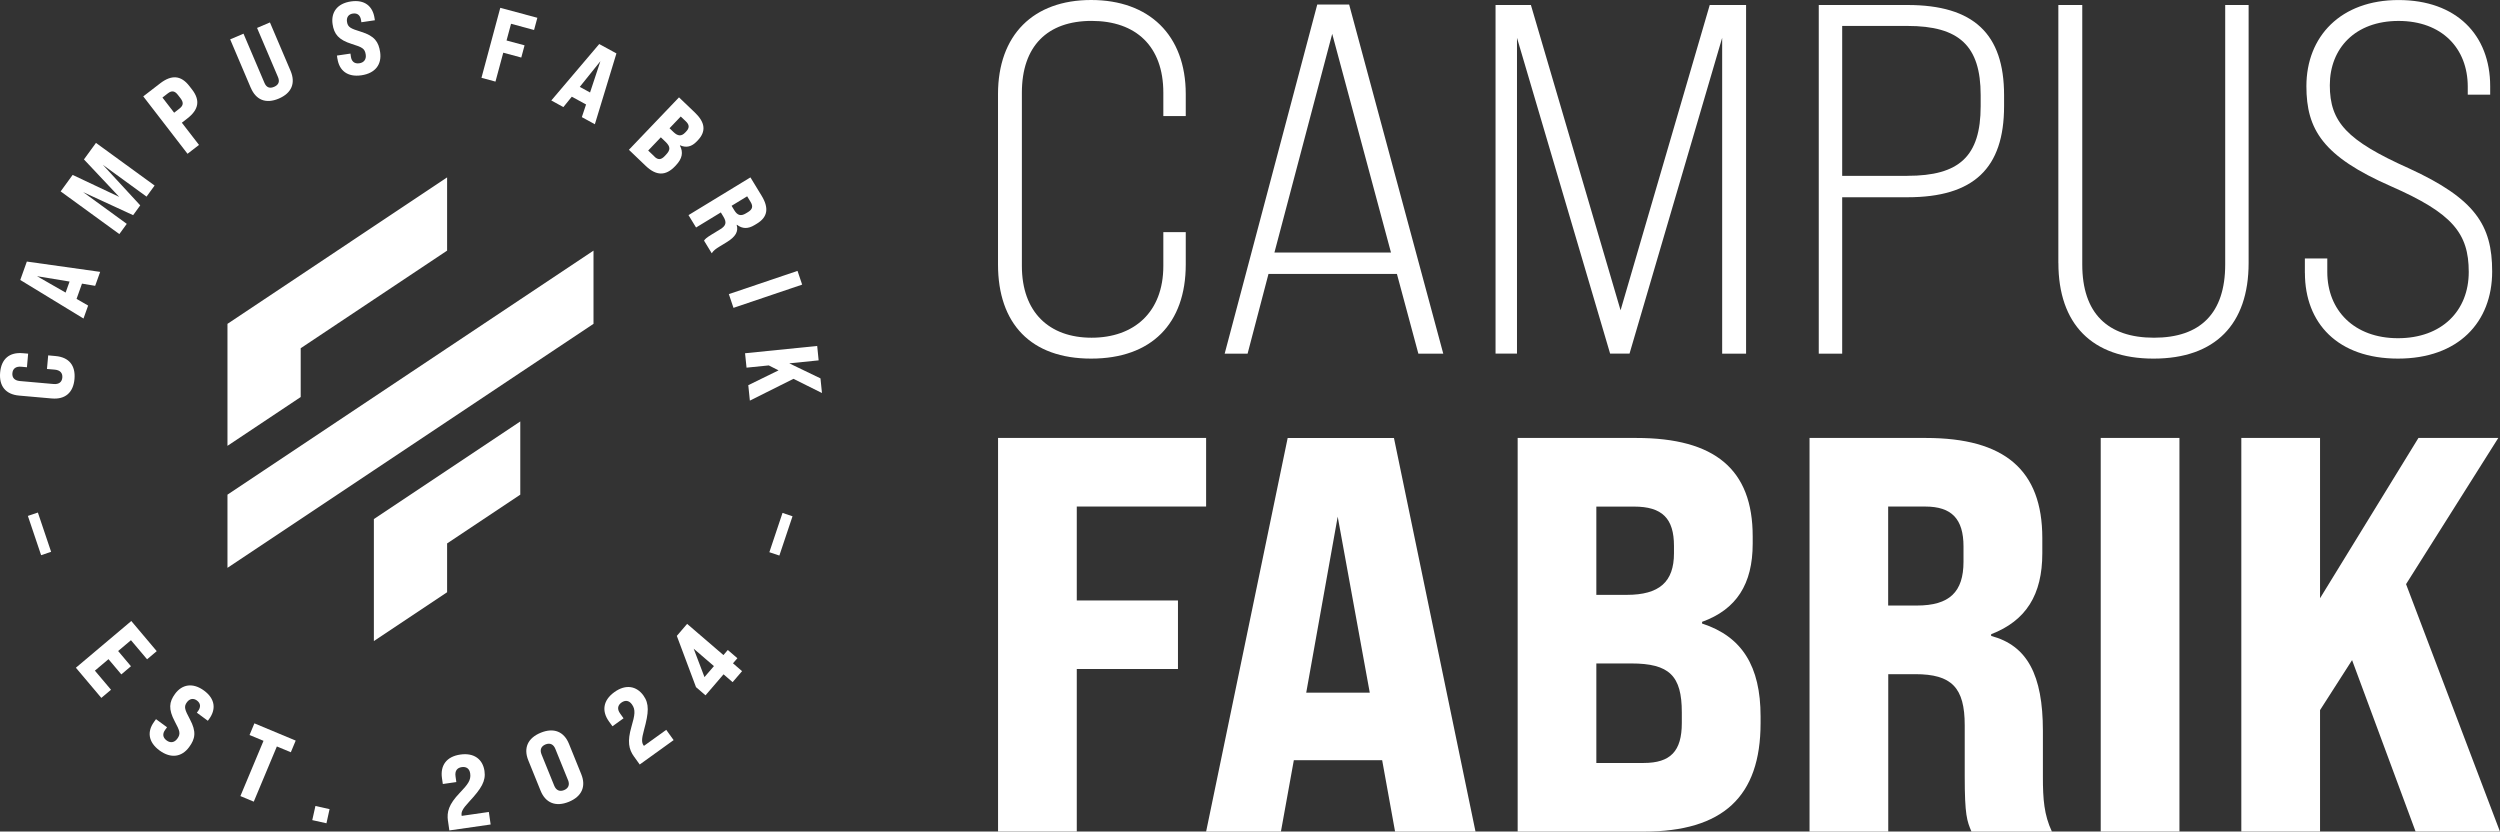
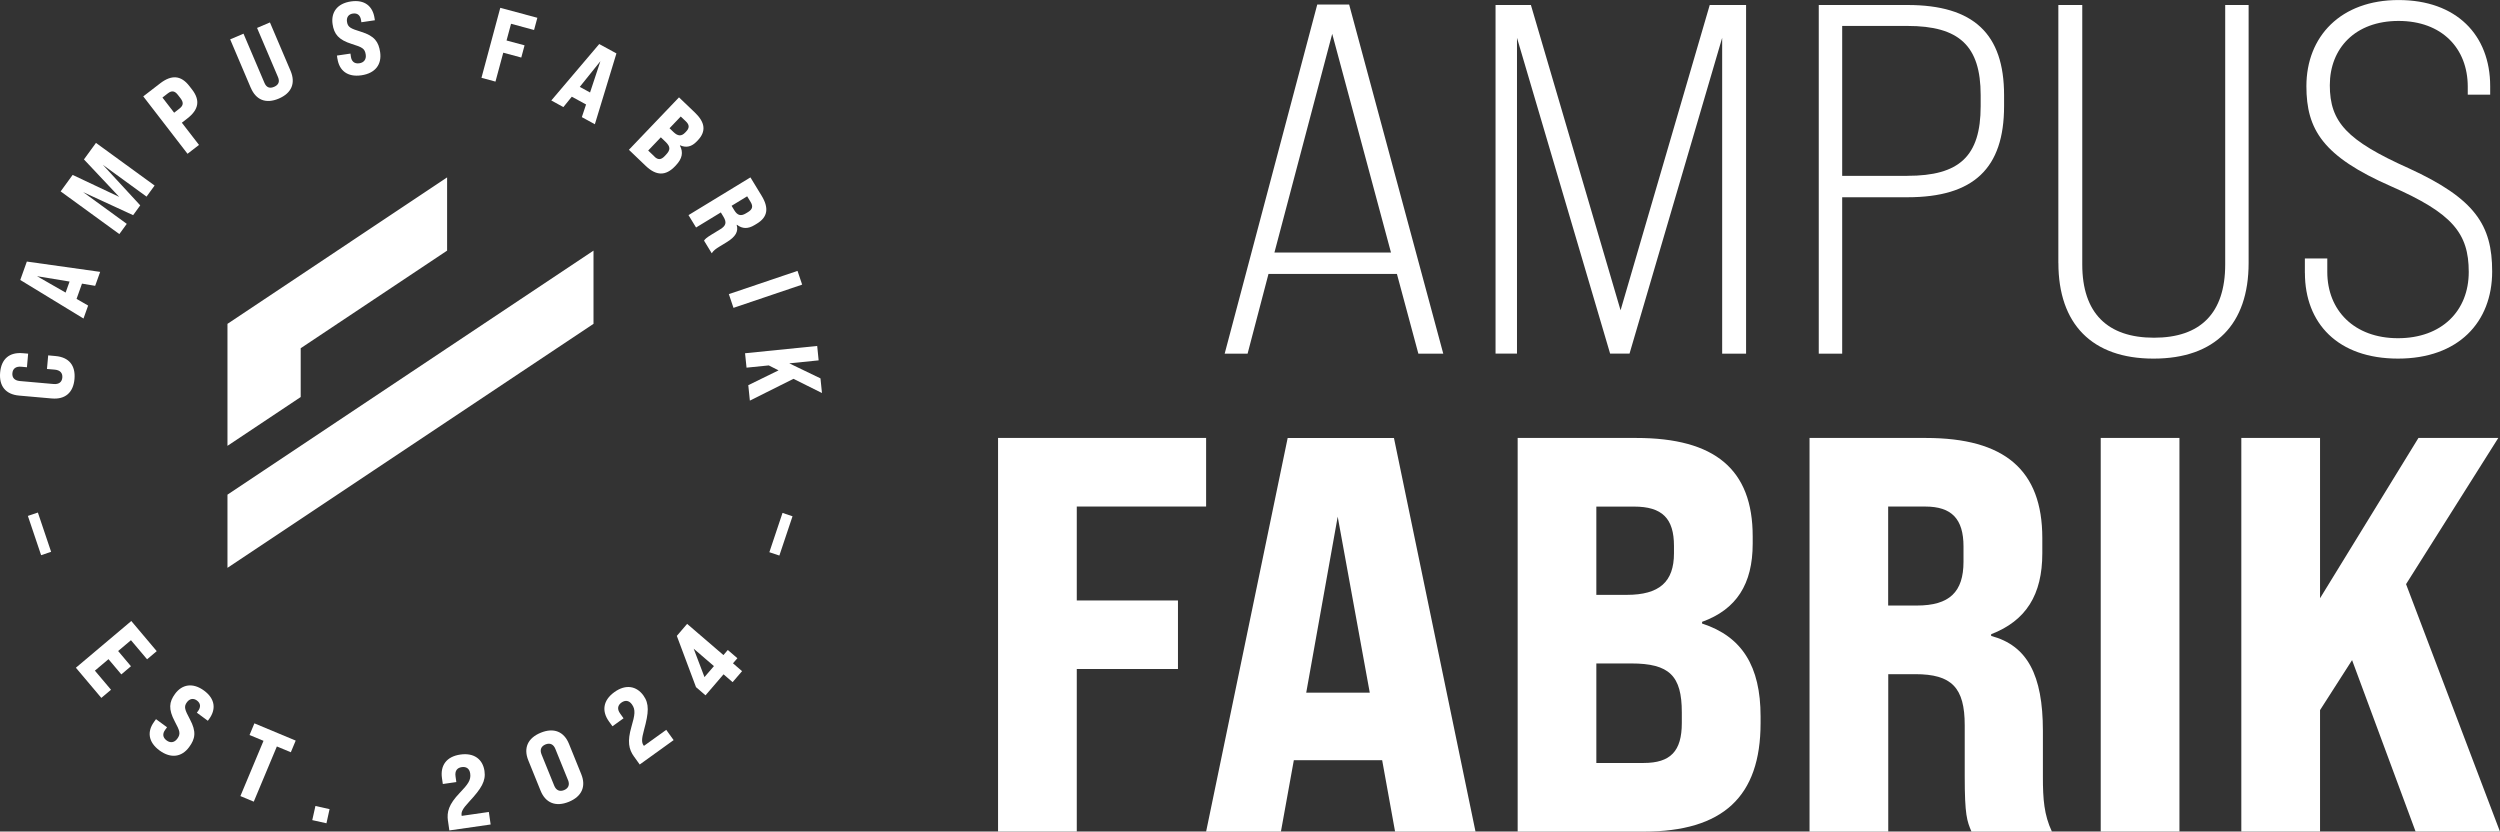
<svg xmlns="http://www.w3.org/2000/svg" id="Ebene_2" data-name="Ebene 2" viewBox="0 0 555.13 184.65">
  <rect x="0" y="0" width="555.13" height="184.65" fill="#333333" stroke="none" />
  <defs>
    <style>      .cls-1 {        fill: #fff;      }    </style>
  </defs>
  <g id="Ebene_1-2" data-name="Ebene 1">
    <g>
      <g>
-         <path class="cls-1" d="M221.61,58.73V20.9c0-13.16,7.85-20.9,20.68-20.9s21.01,7.74,21.01,20.9v4.87h-4.98v-5.2c0-10.29-6.08-15.93-15.93-15.93s-15.48,5.64-15.48,15.93v38.49c0,10.29,6.08,15.93,15.48,15.93s15.93-5.64,15.93-15.93v-7.52h4.98v7.19c0,13.16-7.63,20.9-21.01,20.9s-20.68-7.74-20.68-20.9Z" />
        <path class="cls-1" d="M310.2,60.83h-28.53l-4.64,17.7h-5.09L292.5,1h7.08l20.9,77.53h-5.53l-4.76-17.7ZM308.87,56.07l-13.05-48.55-12.83,48.55h25.88Z" />
        <path class="cls-1" d="M332.09,1.11h7.85l19.91,67.79L379.65,1.11h8.07v77.42h-5.31V8.4l-20.57,70.12h-4.31l-20.68-70.12v70.12h-4.76V1.11Z" />
        <path class="cls-1" d="M403.86,1.11h19.69c14.71,0,21.46,6.41,21.46,20.02v2.43c0,13.82-6.75,20.24-21.46,20.24h-14.49v34.73h-5.2V1.11ZM423.55,39.04c11.5,0,16.26-4.31,16.26-15.48v-2.43c0-10.95-4.76-15.37-16.26-15.37h-14.49v33.29h14.49Z" />
        <path class="cls-1" d="M457.06,58.39V1.11h5.31v57.62c0,10.84,5.64,16.26,15.93,16.26s15.81-5.42,15.81-16.26V1.11h5.2v57.29c0,13.6-7.41,21.23-21.12,21.23s-21.12-7.74-21.12-21.23Z" />
        <path class="cls-1" d="M511.8,60.61v-3.21h4.98v2.99c0,8.52,5.97,14.71,15.7,14.71s15.71-6.08,15.71-14.71-3.65-13.05-17.25-19.02c-15.15-6.64-18.8-12.61-18.8-22.23,0-11.06,7.63-19.13,20.46-19.13s20.35,7.74,20.35,19.13v1.88h-4.98v-1.77c0-8.52-5.75-14.6-15.37-14.6s-15.26,6.08-15.26,14.27,3.76,12.28,17.58,18.47c14.71,6.75,18.47,12.61,18.47,22.89,0,11.28-7.52,19.35-20.9,19.35s-20.68-7.85-20.68-19.02Z" />
        <path class="cls-1" d="M221.62,97.25h46.2v15.23h-28.72v20.85h22.47v15.23h-22.47v36.08h-17.48v-87.4Z" />
        <path class="cls-1" d="M306.9,168.8h-19.6l-2.87,15.86h-16.61l18.11-87.4h23.6l18.11,87.4h-17.86l-2.87-15.86ZM304.16,153.81l-7.12-39.08-6.99,39.08h14.11Z" />
        <path class="cls-1" d="M336.99,97.25h26.35c17.48,0,25.85,6.99,25.85,21.85v1.62c0,8.99-3.62,14.61-11.24,17.36v.38c8.87,2.87,12.99,9.49,12.99,20.6v1.5c0,16.36-8.37,24.1-25.97,24.1h-27.97v-87.4ZM361.22,132.09c7.24,0,10.49-2.87,10.49-9.24v-1.62c0-6.12-2.62-8.74-8.87-8.74h-8.37v19.6h6.74ZM364.96,169.42c5.99,0,8.49-2.62,8.49-8.87v-2.37c0-8.12-2.75-10.86-11.24-10.86h-7.74v22.1h10.49Z" />
        <path class="cls-1" d="M401.8,97.25h25.85c17.48,0,25.85,7.12,25.85,22.23v3.37c0,9.24-3.62,14.98-11.36,17.98v.38c7.99,2.12,11.49,8.62,11.49,21.1v10.24c0,4.87.25,8.37,2,12.11h-17.86c-1-2.37-1.5-3.62-1.5-12.24v-11.36c0-8.37-2.87-11.36-10.99-11.36h-5.99v34.96h-17.48v-87.4ZM425.64,134.46c7.24,0,10.36-3,10.36-9.74v-3.37c0-6.12-2.62-8.87-8.49-8.87h-8.24v21.98h6.37Z" />
        <path class="cls-1" d="M466.47,97.25h17.48v87.4h-17.48v-87.4Z" />
        <path class="cls-1" d="M522.29,146.57l-7.12,11.11v26.97h-17.48v-87.4h17.48v35.59l21.85-35.59h17.73l-20.48,32.46,20.85,54.94h-18.73l-14.11-38.08Z" />
      </g>
      <g>
        <g>
          <path class="cls-1" d="M11.48,88.48l-7.24-.64c-2.98-.26-4.48-2.11-4.21-5.13s2.07-4.55,5.05-4.28l1.17.1-.27,3.02-1.28-.12c-1.17-.1-1.86.41-1.95,1.44-.09,1.01.5,1.64,1.67,1.74l7.47.66c1.17.1,1.86-.41,1.95-1.42.09-1.03-.5-1.66-1.67-1.77l-1.74-.15.27-3.02,1.63.15c2.98.26,4.48,2.08,4.21,5.11-.27,3.02-2.07,4.57-5.05,4.31Z" />
          <path class="cls-1" d="M18.21,62.97l-1.21,3.4,2.57,1.48-1.03,2.88-14.04-8.56,1.46-4.09,16.28,2.29-1.11,3.1-2.93-.49ZM15.44,62.52l-7.22-1.19,6.35,3.64.88-2.45Z" />
          <path class="cls-1" d="M13.46,42.51l2.67-3.67,10.34,4.88-7.83-8.32,2.67-3.67,13.02,9.47-1.79,2.46-9.69-7.05,8.29,8.99-1.58,2.18-11.1-5.12,9.69,7.05-1.65,2.27-13.02-9.47Z" />
          <path class="cls-1" d="M31.8,21.41l3.75-2.89c2.57-1.98,4.66-1.79,6.5.59l.59.76c1.86,2.4,1.51,4.47-1.06,6.45l-1.2.93,3.81,4.93-2.55,1.97-9.83-12.75ZM39.86,24.1c.87-.67.94-1.34.23-2.27l-.59-.76c-.7-.91-1.36-1.01-2.23-.34l-1.2.93,2.6,3.37,1.2-.93Z" />
          <path class="cls-1" d="M55.68,19.49l-4.57-10.75,2.96-1.26,4.65,10.92c.43,1.02,1.16,1.31,2.15.88s1.29-1.15.86-2.16l-4.65-10.92,2.86-1.22,4.58,10.75c1.14,2.69.29,4.92-2.61,6.16-2.9,1.23-5.08.29-6.22-2.4Z" />
          <path class="cls-1" d="M74.92,13.05l-.1-.71,3-.44.1.71c.14.98.75,1.61,1.88,1.44,1-.15,1.57-.86,1.41-1.93-.2-1.37-.79-1.63-3.11-2.36-2.92-.92-3.92-2.17-4.25-4.4-.38-2.6,1-4.59,4.08-5.04,3.07-.45,4.85,1.08,5.24,3.72l.07.46-3,.44-.06-.43c-.15-1-.71-1.66-1.82-1.5-.98.14-1.46.86-1.31,1.84.18,1.23.85,1.5,3.14,2.21,3,.93,3.88,2.24,4.22,4.52.39,2.69-1.03,4.68-4.15,5.14-3.12.46-4.94-1.07-5.33-3.68Z" />
          <path class="cls-1" d="M111.1,1.74l8.22,2.21-.73,2.71-5.11-1.38-1,3.71,4,1.08-.73,2.71-4-1.08-1.73,6.42-3.11-.84,4.18-15.55Z" />
          <path class="cls-1" d="M130.14,23.2l-3.17-1.73-1.87,2.31-2.68-1.47,10.64-12.53,3.82,2.08-4.79,15.73-2.89-1.58.94-2.82ZM131.02,20.54l2.3-6.95-4.58,5.7,2.28,1.25Z" />
          <path class="cls-1" d="M150.77,21.62l3.51,3.35c2.33,2.22,2.55,4.22.66,6.2l-.21.22c-1.14,1.2-2.34,1.48-3.71.88l-.05.05c.81,1.51.52,2.92-.89,4.4l-.19.2c-2.08,2.18-4.18,2.14-6.52-.1l-3.72-3.56,11.12-11.64ZM145.32,34.78c.8.76,1.46.73,2.26-.1l.3-.32c1.03-1.08,1.02-1.79-.11-2.88l-1.03-.99-2.81,2.94,1.4,1.33ZM149.57,29.34c.96.92,1.76.95,2.57.1l.21-.22c.78-.81.76-1.5-.07-2.29l-1.12-1.06-2.49,2.61.9.86Z" />
          <path class="cls-1" d="M166.63,39.38l2.48,4.07c1.68,2.75,1.36,4.75-1.02,6.2l-.53.32c-1.46.89-2.71.87-3.92-.06l-.06.04c.43,1.46-.25,2.63-2.22,3.83l-1.61.98c-.77.47-1.29.84-1.71,1.48l-1.71-2.81c.28-.38.43-.58,1.78-1.41l1.79-1.09c1.32-.8,1.51-1.54.73-2.82l-.57-.94-5.5,3.35-1.68-2.75,13.75-8.38ZM163.06,46.7c.69,1.14,1.46,1.34,2.53.7l.53-.32c.96-.59,1.14-1.26.58-2.19l-.79-1.3-3.46,2.11.61,1Z" />
          <path class="cls-1" d="M177.09,60.15l1.03,3.05-15.25,5.16-1.03-3.05,15.25-5.16Z" />
          <path class="cls-1" d="M172.88,82.24l-2.17-1.1-4.94.5-.33-3.2,16.02-1.62.32,3.2-6.52.66,6.93,3.34.33,3.25-6.33-3.15-9.68,4.84-.35-3.43,6.72-3.29Z" />
        </g>
        <g>
          <path class="cls-1" d="M8.41,113.81l2.94,8.72-2.22.75-2.94-8.72,2.22-.75Z" />
          <path class="cls-1" d="M29.15,137.89l5.65,6.7-2.14,1.81-3.58-4.24-2.85,2.4,2.85,3.38-2.14,1.81-2.85-3.38-3.02,2.55,3.58,4.24-2.15,1.81-5.65-6.7,12.31-10.38Z" />
          <path class="cls-1" d="M34.22,160.27l.42-.58,2.45,1.8-.42.58c-.59.8-.6,1.67.33,2.35.81.6,1.72.5,2.36-.38.82-1.11.58-1.72-.56-3.86-1.43-2.71-1.26-4.3.07-6.11,1.55-2.11,3.93-2.56,6.44-.72,2.5,1.84,2.69,4.18,1.11,6.33l-.27.37-2.44-1.8.26-.35c.6-.82.66-1.68-.24-2.35-.8-.59-1.64-.41-2.23.39-.74,1-.45,1.67.67,3.78,1.48,2.77,1.19,4.33-.18,6.18-1.61,2.19-4.03,2.6-6.57.74-2.54-1.87-2.77-4.23-1.2-6.36Z" />
          <path class="cls-1" d="M58.51,164.5l-3.1-1.29,1.08-2.59,9.17,3.83-1.08,2.59-3.1-1.29-5.13,12.26-2.97-1.24,5.13-12.26Z" />
          <path class="cls-1" d="M70.04,178.97l3.14.7-.69,3.14-3.15-.7.7-3.14Z" />
          <path class="cls-1" d="M99.47,182.31c-.29-2.03.19-3.7,2.57-6.2,1.86-1.94,2.58-2.88,2.37-4.34-.16-1.14-.9-1.57-1.88-1.43-1,.15-1.56.81-1.38,2.04l.18,1.28-3,.43-.19-1.3c-.4-2.78.96-4.79,4.08-5.24,3.12-.45,4.99,1.12,5.36,3.64.33,2.25-.67,3.88-3.4,6.83-1.53,1.64-1.78,2.3-1.68,3.03l.02.12,6.03-.87.4,2.78-9.17,1.32-.3-2.09Z" />
          <path class="cls-1" d="M120.04,175.58l-2.73-6.74c-1.1-2.71-.15-4.95,2.77-6.14s5.17-.23,6.26,2.47l2.73,6.74c1.1,2.71.15,4.95-2.77,6.14-2.92,1.18-5.17.23-6.26-2.47ZM126.13,173.23l-2.82-6.95c-.4-1-1.18-1.38-2.18-.98-1,.41-1.29,1.22-.88,2.22l2.82,6.95c.41,1,1.18,1.38,2.18.98,1-.41,1.29-1.22.89-2.22Z" />
          <path class="cls-1" d="M140.81,168.04c-1.2-1.66-1.55-3.37-.59-6.69.75-2.58.96-3.75.1-4.94-.67-.93-1.52-.97-2.33-.4-.82.59-1.01,1.44-.28,2.44l.75,1.05-2.46,1.77-.77-1.06c-1.64-2.28-1.36-4.69,1.2-6.53,2.56-1.84,4.94-1.32,6.44.75,1.33,1.85,1.2,3.76.14,7.64-.6,2.16-.52,2.87-.09,3.46l.07.09,4.95-3.56,1.64,2.28-7.53,5.42-1.23-1.72Z" />
          <path class="cls-1" d="M160.66,149.74l-4,4.66-2.11-1.82-4.26-11.38,2.29-2.67,8.06,6.93.97-1.13,2.13,1.83-.98,1.13,2.02,1.74-2.1,2.44-2.02-1.74ZM158.53,147.91l-4.5-3.87,2.4,6.31,2.1-2.44Z" />
          <path class="cls-1" d="M170.84,122.61l2.92-8.72,2.22.75-2.92,8.72-2.22-.74Z" />
        </g>
        <g>
          <polygon class="cls-1" points="50.51 99 50.51 71.91 66.77 61.07 83.02 50.23 99.28 39.39 99.28 55.65 83.02 66.49 66.77 77.32 66.77 88.16 50.51 99" />
          <polygon class="cls-1" points="50.51 109.84 66.77 99 83.02 88.16 99.28 77.32 115.53 66.49 131.79 55.65 131.79 71.91 115.53 82.74 99.28 93.58 83.02 104.42 66.77 115.26 50.51 126.09 50.51 109.84" />
-           <polygon class="cls-1" points="83.02 115.26 83.02 126.09 83.02 142.35 99.28 131.51 99.28 120.67 115.53 109.84 115.53 93.58 99.28 104.42 83.02 115.26" />
        </g>
      </g>
    </g>
  </g>
</svg>